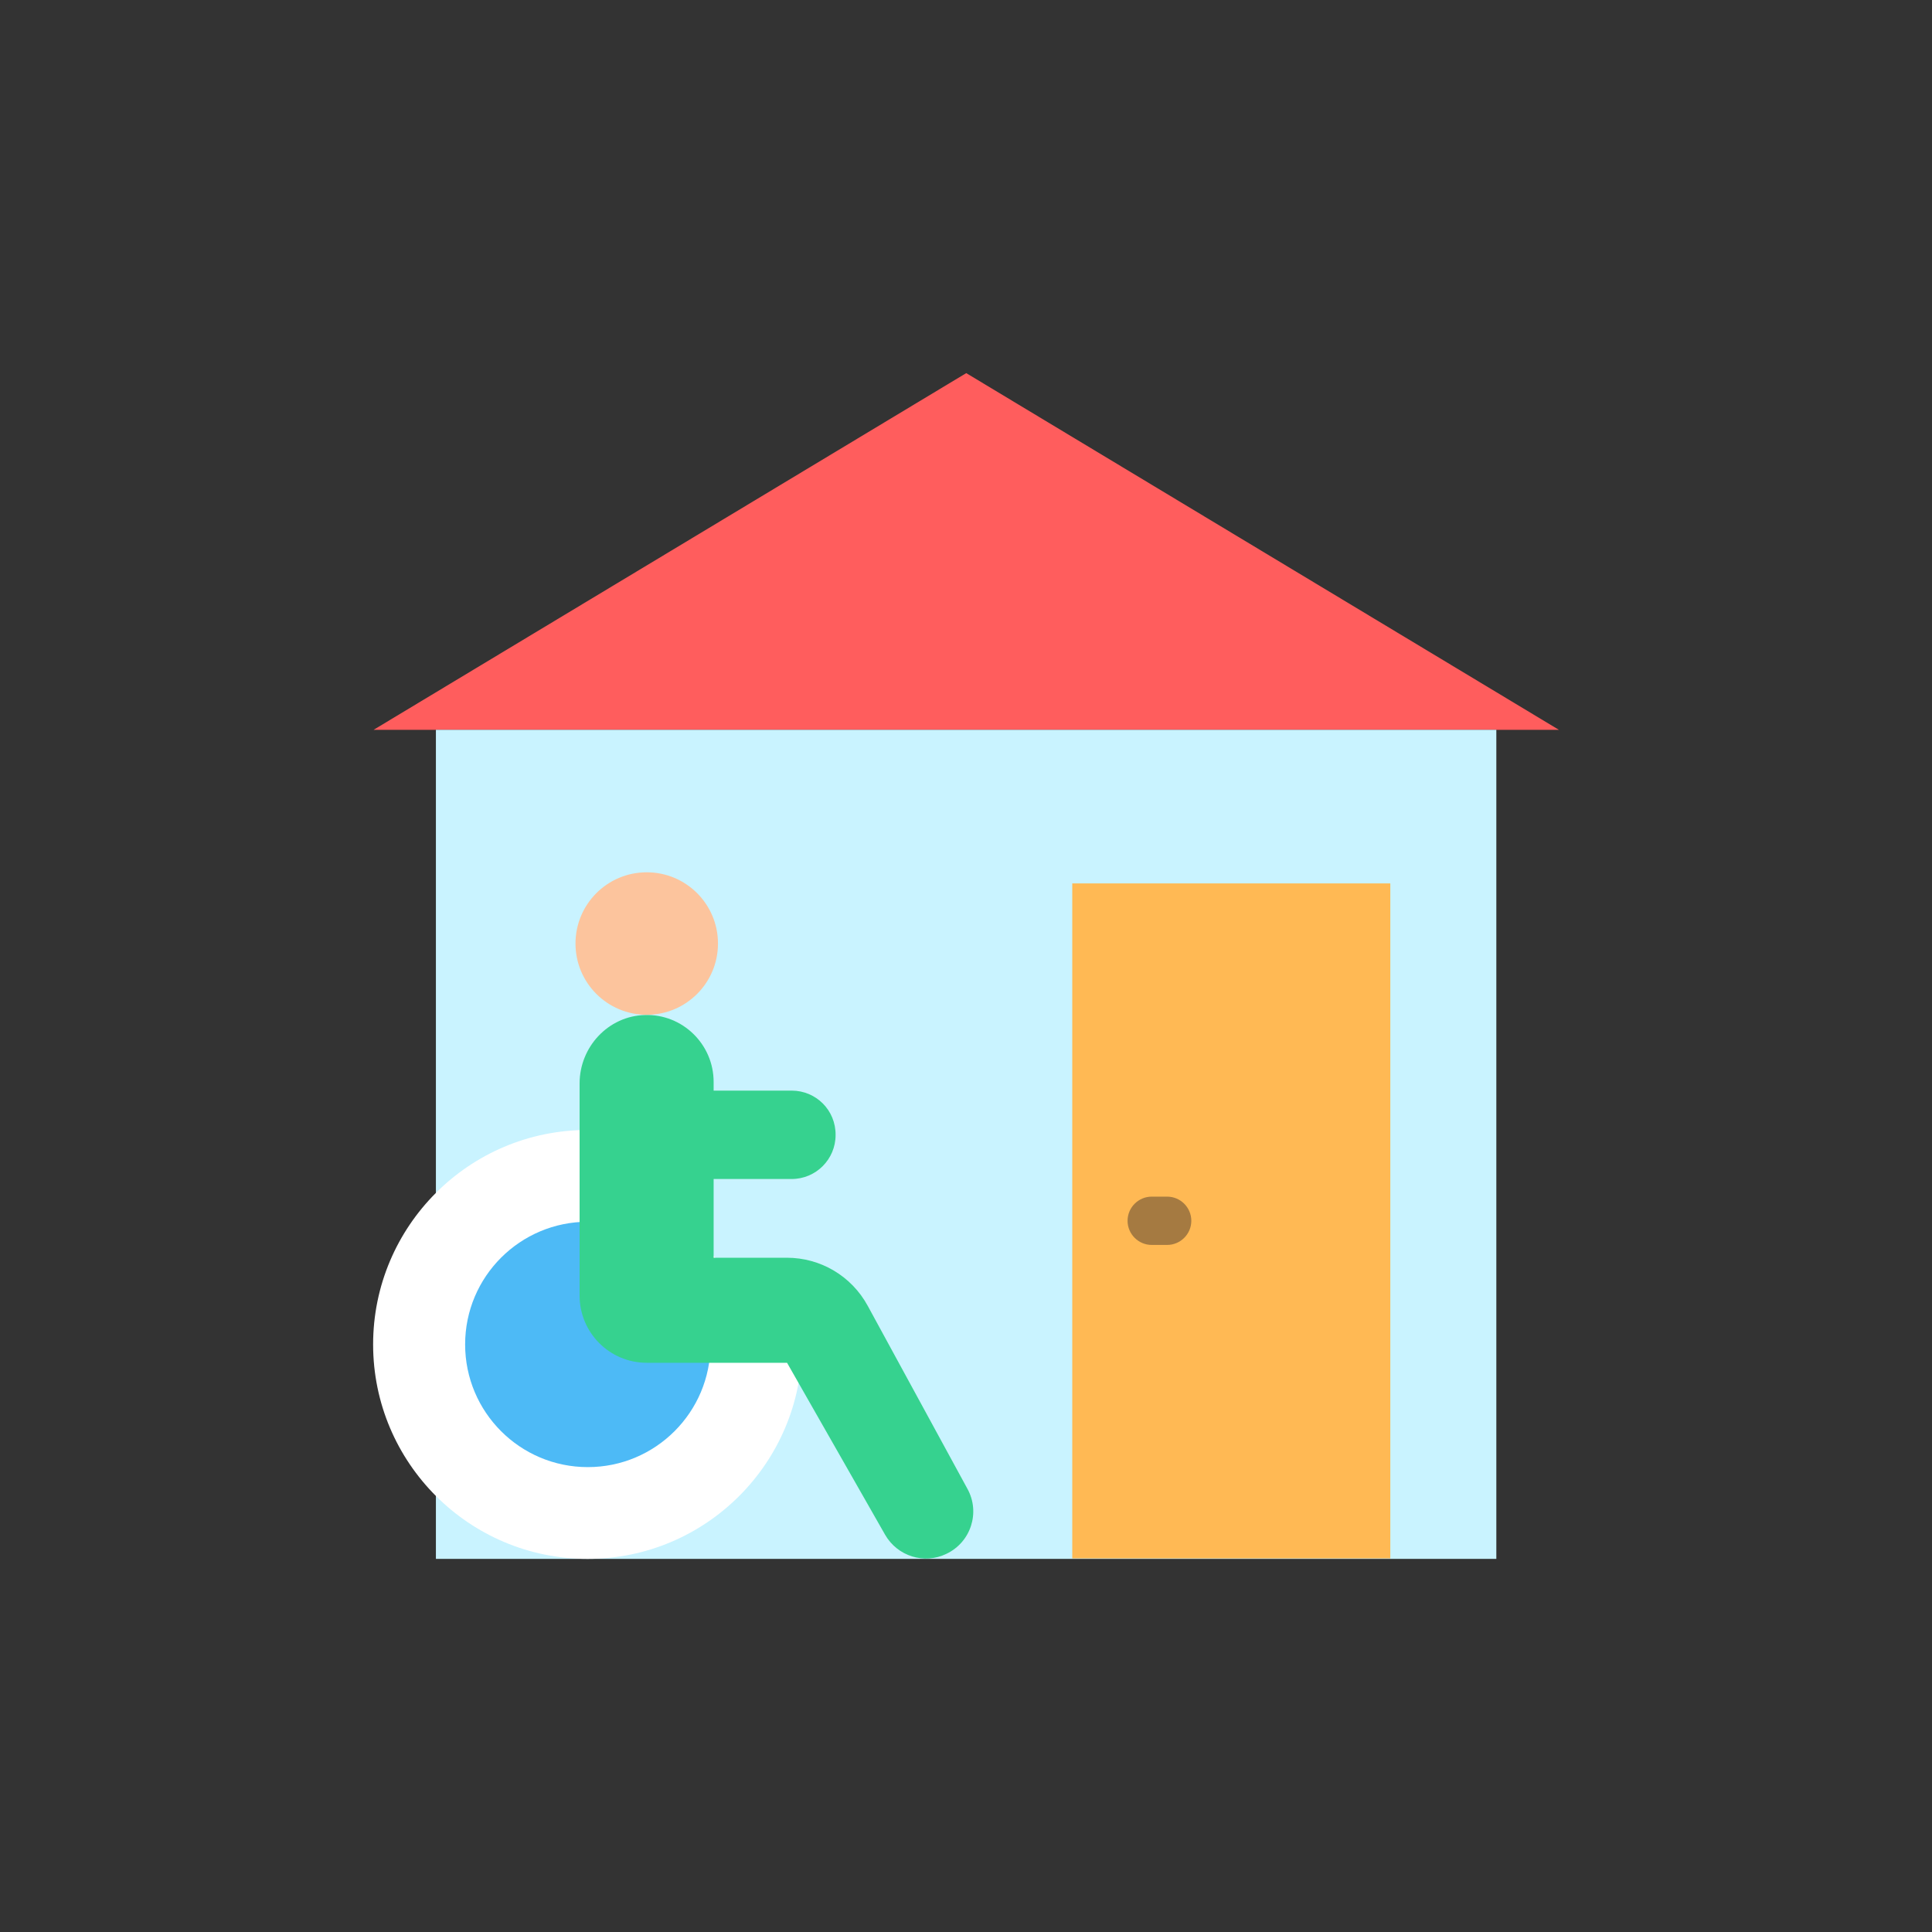
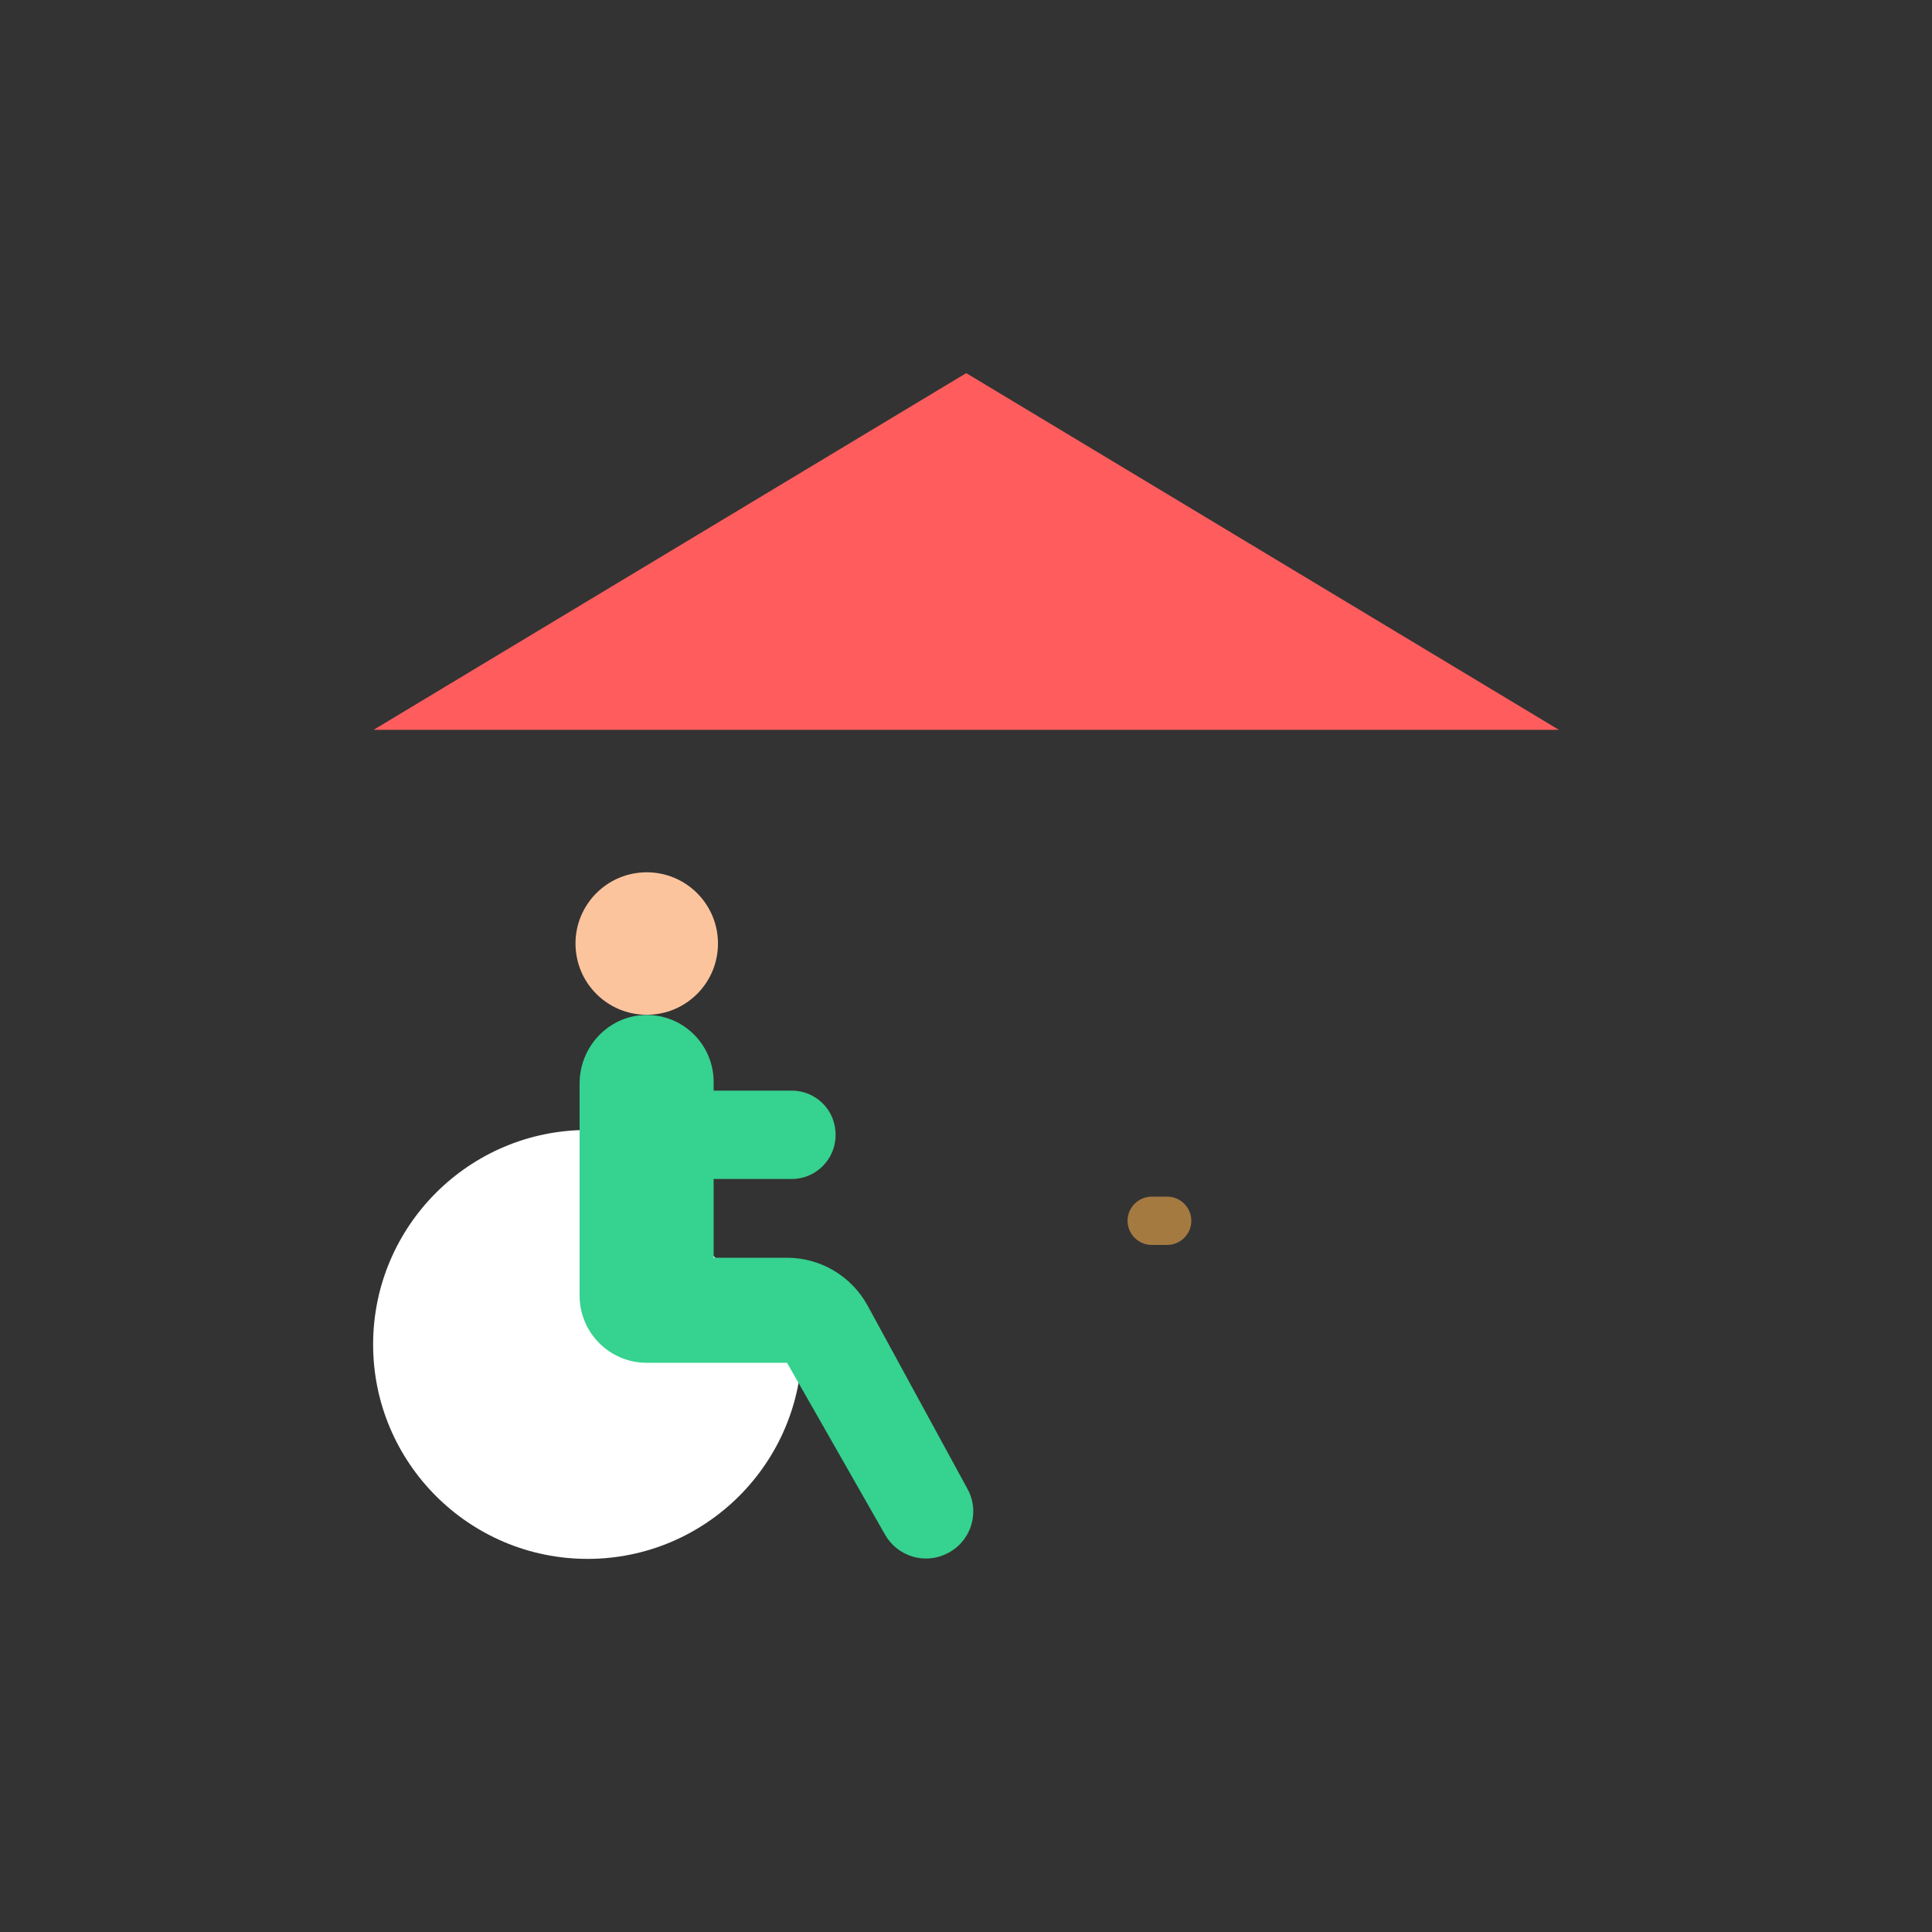
<svg xmlns="http://www.w3.org/2000/svg" version="1.1" id="Layer_1" x="0px" y="0px" viewBox="0 0 800 800" style="enable-background:new 0 0 800 800;" xml:space="preserve">
  <rect x="0" y="0" width="800" height="800" fill="#333333" stroke="none" />
  <style type="text/css">
	.st0{fill:#EFEFEF;}
	.st1{fill:#28AFCF;}
	.st2{fill:#A3D24B;}
	.st3{fill:#FF7773;}
	.st4{fill:#78E08F;}
	.st5{fill:#CCFC5C;}
	.st6{fill:#7DD0E2;}
	.st7{fill:#E6E6E6;}
	.st8{fill:#FFFFFF;}
	.st9{fill:#D93131;}
	.st10{fill:#70B568;}
	.st11{fill:#FFF5F5;}
	.st12{fill:#EFE2DD;}
	.st13{fill:#EA4444;}
	.st14{fill:#87C080;}
	.st15{fill:#B88A65;}
	.st16{fill:#A87A52;}
	.st17{fill:#FFB541;}
	.st18{fill:#FFA812;}
	.st19{fill:#7C8388;}
	.st20{fill:#6A7075;}
	.st21{fill:#FCD770;}
	.st22{fill:#B4DD7F;}
	.st23{fill:#FFC729;}
	.st24{fill:#C3B2EA;}
	.st25{fill:#AAB2BD;}
	.st26{fill:#92B55E;}
	.st27{fill:#FFB655;}
	.st28{fill:#FFE477;}
	.st29{fill:#EE8700;}
	.st30{fill:#CD2A00;}
	.st31{fill:#FF7956;}
	.st32{fill:#44FFE8;}
	.st33{fill:#FF3501;}
	.st34{fill:#FF3F62;}
	.st35{fill:#57A4FF;}
	.st36{fill:#DFB28B;}
	.st37{fill:#CF9E76;}
	.st38{fill:#ECC19C;}
	.st39{fill:#CCD1D9;}
	.st40{fill:#DBB596;}
	.st41{fill:#81C784;}
	.st42{fill:#FF9E80;}
	.st43{fill:#FFB74D;}
	.st44{fill:#E8834D;}
	.st45{fill:#D66E41;}
	.st46{fill:#F4E9D3;}
	.st47{fill:#E5D6BE;}
	.st48{fill:#FFE55A;}
	.st49{fill:#FFD91D;}
	.st50{fill:#FF4755;}
	.st51{fill:#FC2B3A;}
	.st52{fill:#98DB7C;}
	.st53{fill:#82D361;}
	.st54{fill:#FFD782;}
	.st55{fill:#AABECE;}
	.st56{fill:#CFDFE8;}
	.st57{fill:#E9686A;}
	.st58{fill:#CE93D8;}
	.st59{fill:#C087CC;}
	.st60{fill:#E2B9EA;}
	.st61{fill:#EEEEEE;}
	.st62{fill:#E0E0E0;}
	.st63{fill:#969595;}
	.st64{fill:#FFE7DE;}
	.st65{fill:#F9D8CD;}
	.st66{fill:#F48FB1;}
	.st67{fill:#525252;}
	.st68{fill:#F4C2B5;}
	.st69{fill:#FFF5F2;}
	.st70{fill:#F5F5F5;}
	.st71{fill:#F8BBD0;}
	.st72{fill:#F06292;}
	.st73{fill:#3F3F3F;}
	.st74{fill:#848484;}
	.st75{fill:#0096DC;}
	.st76{fill:#B48764;}
	.st77{fill:#D29B6E;}
	.st78{fill:#F0C087;}
	.st79{fill:#E6AF78;}
	.st80{fill:#D5DCED;}
	.st81{fill:#00AAF0;}
	.st82{fill:#C7CFE2;}
	.st83{fill:#966D50;}
	.st84{fill:#FFDC64;}
	.st85{fill:#C39772;}
	.st86{fill:#FFC850;}
	.st87{fill:#567C8E;}
	.st88{fill:#3D6372;}
	.st89{fill:#D3A059;}
	.st90{fill:#BA7C3E;}
	.st91{fill:#5AA2FF;}
	.st92{fill:#006AF8;}
	.st93{fill:#D2E7FA;}
	.st94{fill:#9DC8FF;}
	.st95{fill:#F1C600;}
	.st96{fill:#EFA628;}
	.st97{fill:#F95DAA;}
	.st98{fill:#E2ECF5;}
	.st99{fill:#54C8F2;}
	.st100{fill:#87D3D8;}
	.st101{fill:#4ABDC5;}
	.st102{fill:#C3E9EC;}
	.st103{fill:#C5D9EC;}
	.st104{fill:#00ACEA;}
	.st105{fill:#0EA8B2;}
	.st106{fill:#828187;}
	.st107{fill:#E0E0E2;}
	.st108{fill:#5F5E63;}
	.st109{fill:#C6C5CA;}
	.st110{fill:#FE90C5;}
	.st111{fill:#FFD4AC;}
	.st112{fill:#E2B48F;}
	.st113{fill:#FFCC9C;}
	.st114{fill:#4CAF50;}
	.st115{fill:#388E3C;}
	.st116{fill:#FFE082;}
	.st117{fill:#455A64;}
	.st118{fill:#FFCA28;}
	.st119{fill:#75E0F1;}
	.st120{fill:#3DC9D9;}
	.st121{fill:#AED45B;}
	.st122{fill:#9AC932;}
	.st123{fill:#E3F2FF;}
	.st124{fill:#FE73B1;}
	.st125{fill:#ED5151;}
	.st126{fill:#57555C;}
	.st127{fill:#C81E1E;}
	.st128{fill:#FEC459;}
	.st129{fill:#FF5D5D;}
	.st130{fill:#C9F3FF;}
	.st131{fill:#FFB954;}
	.st132{fill:#4DBAF6;}
	.st133{fill:#36D28F;}
	.st134{fill:#FCC49D;}
	.st135{fill:#A57A41;}
	.st136{fill:#DAC7FF;}
	.st137{fill:#F2EBFF;}
	.st138{fill:#BA98FF;}
	.st139{fill:#9C85D3;}
	.st140{fill:#A0A0A0;}
	.st141{fill:#8E8E8E;}
	.st142{fill:#CCCCCC;}
	.st143{fill:#F9F1EF;}
	.st144{fill:#FFD039;}
	.st145{fill:#FFAE47;}
	.st146{fill:#FF1D25;}
	.st147{fill:#BF161C;}
	.st148{fill:#E93234;}
	.st149{fill:#FFDE78;}
	.st150{fill:#E6C96C;}
	.st151{fill:#E7F5FD;}
	.st152{fill:#EF6256;}
	.st153{fill:#DA594F;}
	.st154{fill:#E1EFFB;}
	.st155{fill:#CCDFED;}
	.st156{fill:#2DE8E8;}
	.st157{fill:#11B9C1;}
	.st158{fill:#61AFF7;}
	.st159{fill:#55A2F0;}
	.st160{fill:#21D8DE;}
	.st161{fill:#2C5871;}
	.st162{fill:#1D4859;}
	.st163{fill:#AFB8C9;}
	.st164{fill:#FB5968;}
	.st165{fill:#CD2C5A;}
	.st166{fill:#92E0C0;}
	.st167{fill:#48C397;}
	.st168{fill:#ECECEC;}
	.st169{fill:#A3A3A3;}
	.st170{fill:#00D7DF;}
	.st171{fill:#006468;}
	.st172{fill:#D80027;}
	.st173{fill:#FF507D;}
	.st174{fill:#D23C69;}
	.st175{fill:#C3C6C7;}
	.st176{fill:#E9EEF2;}
	.st177{fill:#EB423F;}
	.st178{fill:#FFE17D;}
	.st179{fill:#FFC350;}
	.st180{fill:#FFD164;}
	.st181{fill:#FF8087;}
	.st182{fill:#E6646E;}
	.st183{fill:#FF593F;}
	.st184{fill:#FFFEFE;}
	.st185{fill:#FFDE66;}
	.st186{fill:#EBEBEB;}
	.st187{fill:#FF9C8C;}
	.st188{fill:#BDE660;}
	.st189{fill:#FDFEFC;}
	.st190{fill:#C4F236;}
	.st191{fill:#F9E109;}
	.st192{fill:#93999A;}
	.st193{fill:#656B76;}
	.st194{fill:#4891D3;}
	.st195{fill:#A1D51C;}
	.st196{fill:#7AB92D;}
	.st197{fill:#2D72BC;}
	.st198{fill:#FCBC04;}
	.st199{fill:#E59730;}
	.st200{fill:#57B7EB;}
	.st201{fill:#EBBF00;}
	.st202{fill:#CBA57C;}
	.st203{fill:#C49A6C;}
	.st204{fill:#A97C50;}
	.st205{fill:#FF9811;}
	.st206{fill:#58595B;}
	.st207{fill:#FF6243;}
	.st208{fill:#006DF0;}
	.st209{fill:#FF5023;}
	.st210{fill:#FFDC00;}
	.st211{fill:#FEC108;}
	.st212{fill:#F44335;}
	.st213{fill:#783E22;}
	.st214{fill:#37474F;}
	.st215{fill:#607D8B;}
	.st216{fill:#FFE0B2;}
	.st217{fill:#3F51B5;}
	.st218{fill:#DFC49C;}
	.st219{fill:#00BCD4;}
	.st220{fill:#60A917;}
	.st221{fill:#549414;}
	.st222{fill:#4FC1E9;}
	.st223{fill:#B27946;}
	.st224{fill:#FFEAA7;}
	.st225{fill:#F0D0B4;}
	.st226{fill:#D9EEF7;}
	.st227{fill:#AAC4DA;}
	.st228{fill:#31E8BB;}
	.st229{fill:#FBB040;}
	.st230{fill:#FFE451;}
	.st231{fill:#FD6149;}
	.st232{fill:#DF412D;}
	.st233{fill:#1CB28B;}
	.st234{fill:#FCB65F;}
	.st235{fill:#36A6CE;}
	.st236{fill:#FA3F68;}
	.st237{fill:#EA7988;}
	.st238{fill:#D26D7A;}
	.st239{fill:#BA8D4A;}
	.st240{fill:#967140;}
	.st241{fill:#EEF0F1;}
	.st242{fill:#D6D8D8;}
	.st243{fill:#FFE100;}
	.st244{fill:#FDCC00;}
	.st245{fill:#FFA800;}
	.st246{fill:#F4F4F4;}
	.st247{fill:#E5E5E5;}
</style>
  <g>
    <path class="st129" d="M599.7,302.2h45.8L400.1,154.5L154.7,302.2H599.7z" />
-     <path class="st130" d="M180.5,302.2h439.1v343.3H180.5V302.2z" />
-     <path class="st131" d="M444,365.8h131.7v279.5H444V365.8z" />
    <path class="st8" d="M243.3,467.9c-49,0-88.8,39.8-88.8,88.8c0,49,39.8,88.8,88.8,88.8c49,0,88.8-39.8,88.8-88.8" />
-     <path class="st132" d="M294.2,556.7c0,28.1-22.8,50.8-50.8,50.8c-28.1,0-50.8-22.8-50.8-50.8c0-28.1,22.8-50.8,50.8-50.8   C271.4,505.9,294.2,528.6,294.2,556.7z" />
    <path class="st133" d="M327.8,451.6h-32.3v-3.6c0-15.6-12.9-28.2-28.5-27.7c-15.1,0.4-27,13.2-27,28.3v87.9   c0,15.3,12.4,27.8,27.8,27.8h58.1l40.6,71.2c5.1,8.9,16.2,12.4,25.4,7.9c10.1-4.8,14.1-17.1,8.7-26.9l-41.3-75.8   c-6.7-12.3-19.5-19.9-33.5-19.9h-30.3v-32.6h32.3c10.1,0,18.2-8.2,18.2-18.2C346.1,459.7,337.9,451.6,327.8,451.6z" />
    <path class="st134" d="M297.3,390.7c0,16.3-13.2,29.5-29.5,29.5c-16.3,0-29.5-13.2-29.5-29.5c0-16.3,13.2-29.5,29.5-29.5   C284.1,361.2,297.3,374.4,297.3,390.7z" />
    <path class="st135" d="M483.3,495.5h-6.4c-5.5,0-10,4.5-10,10c0,5.5,4.5,10,10,10h6.4c5.5,0,10-4.5,10-10   C493.3,500,488.8,495.5,483.3,495.5z" />
  </g>
</svg>